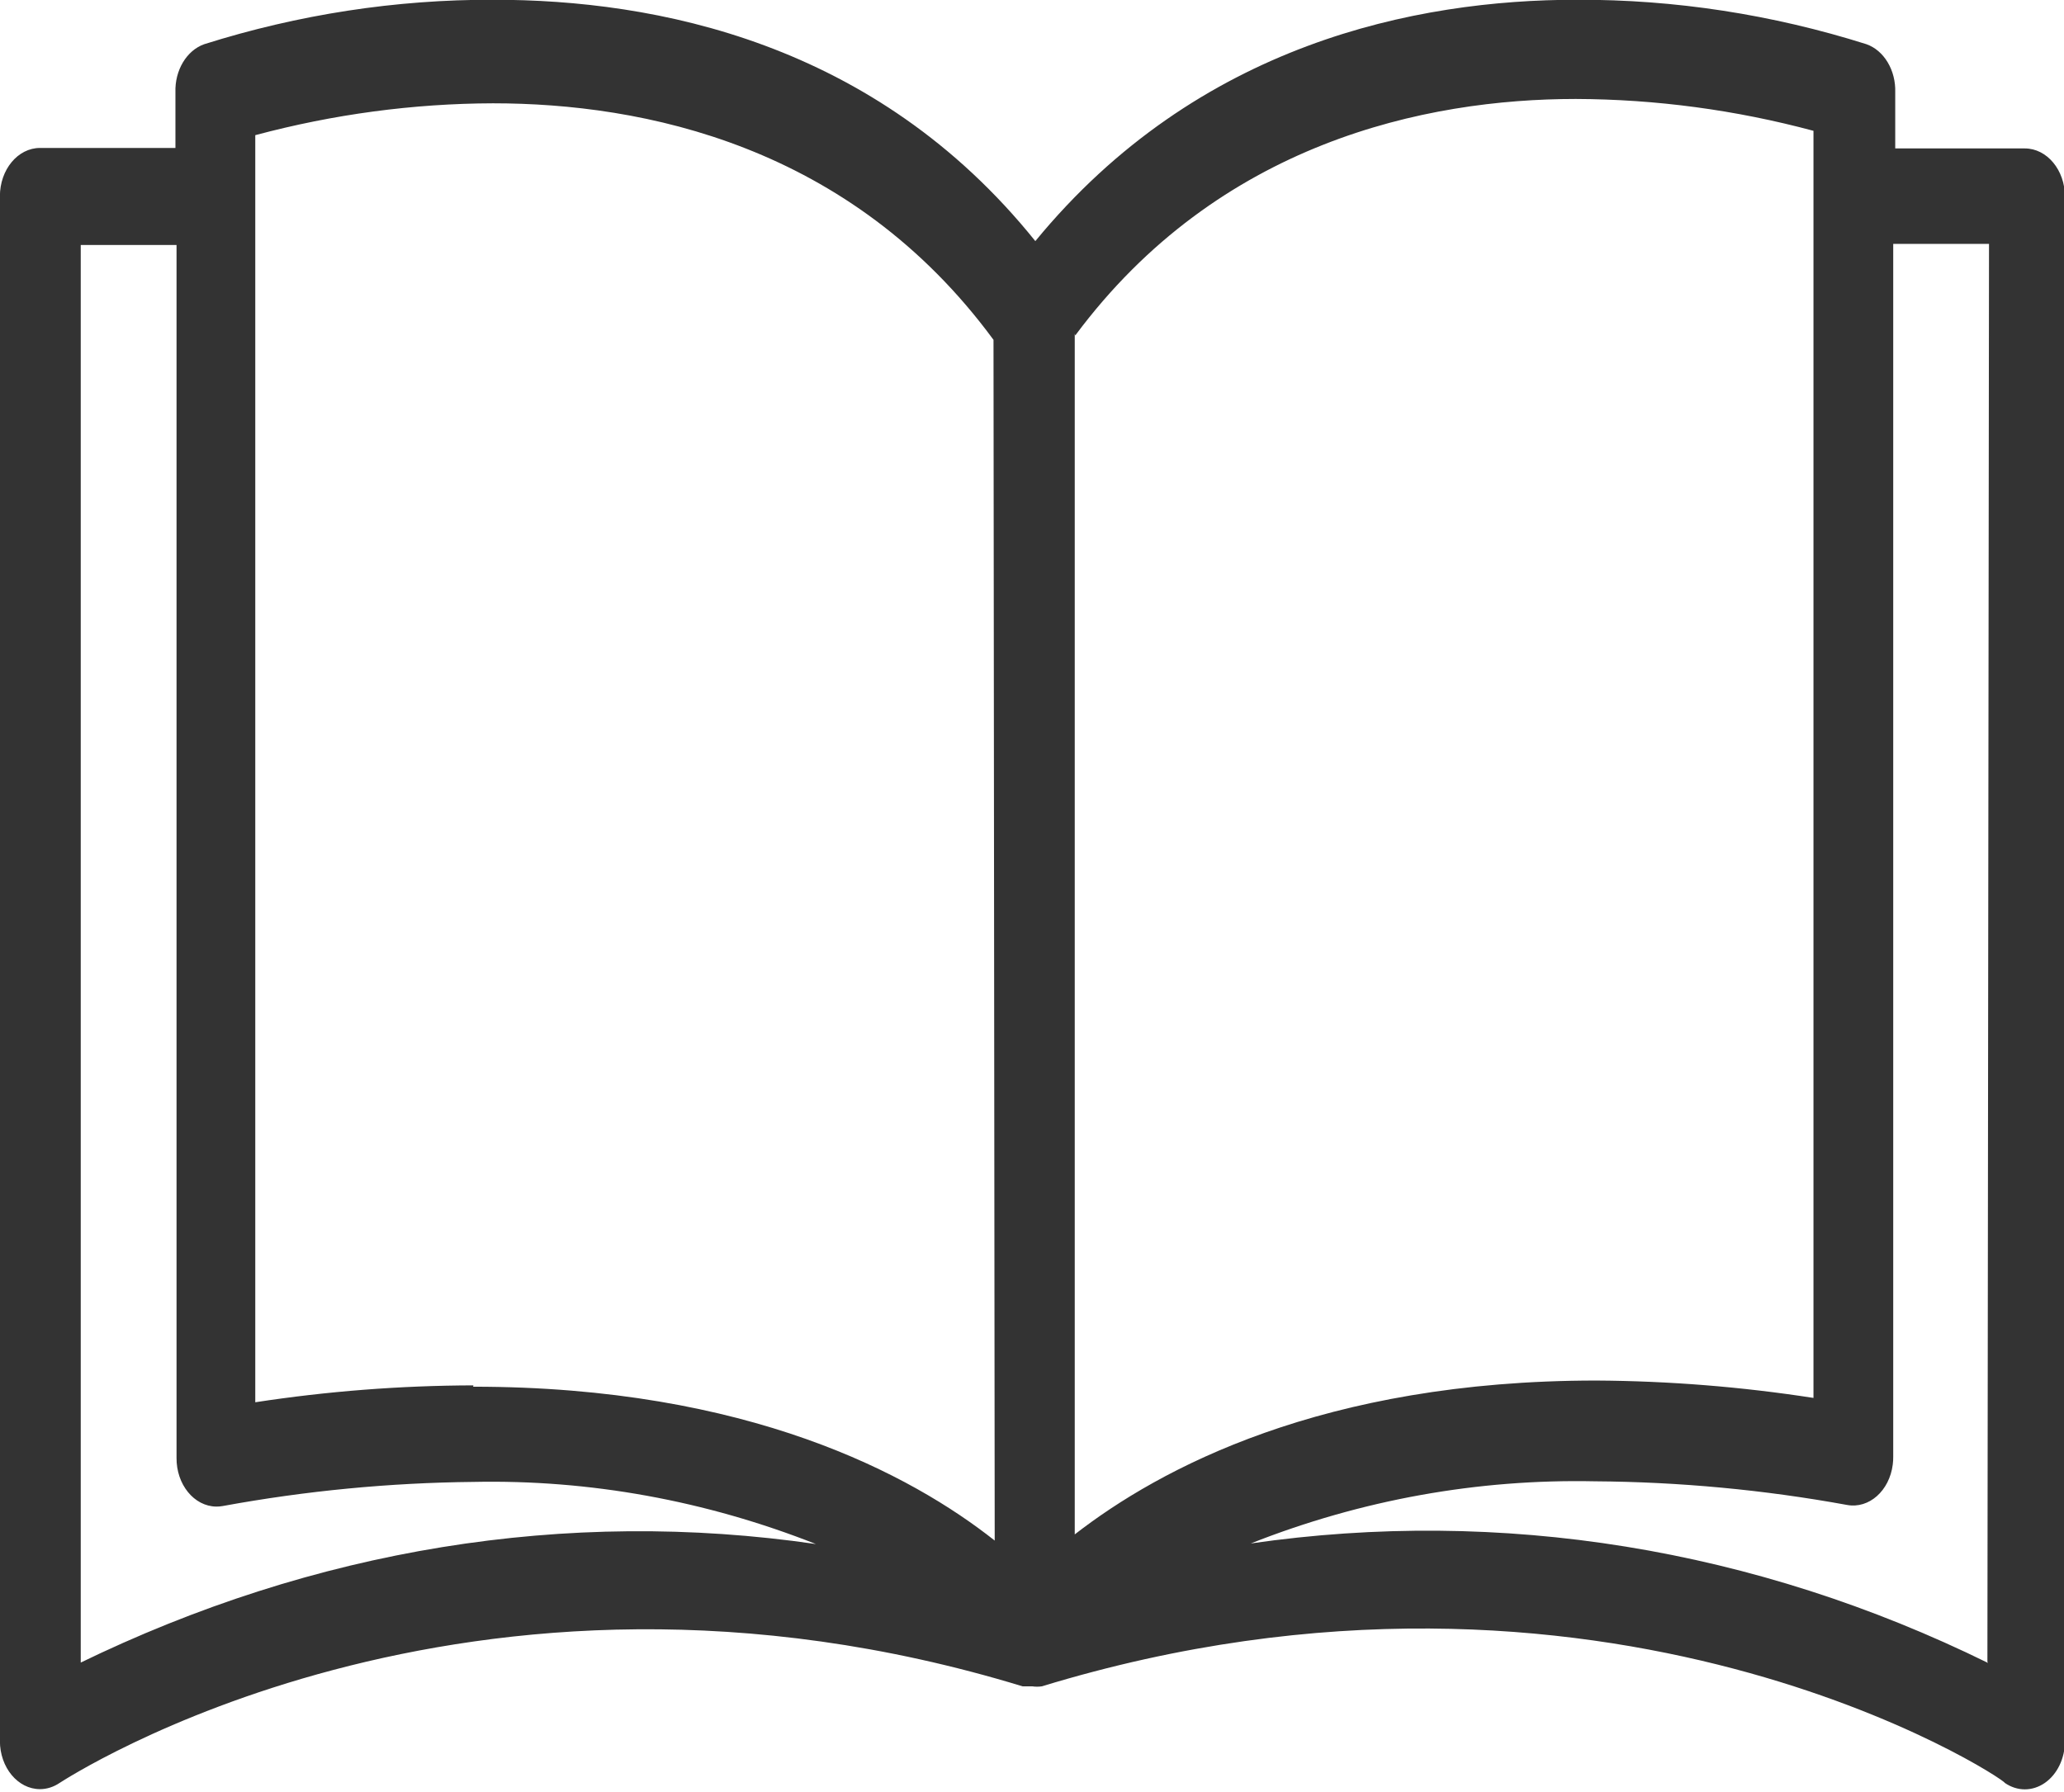
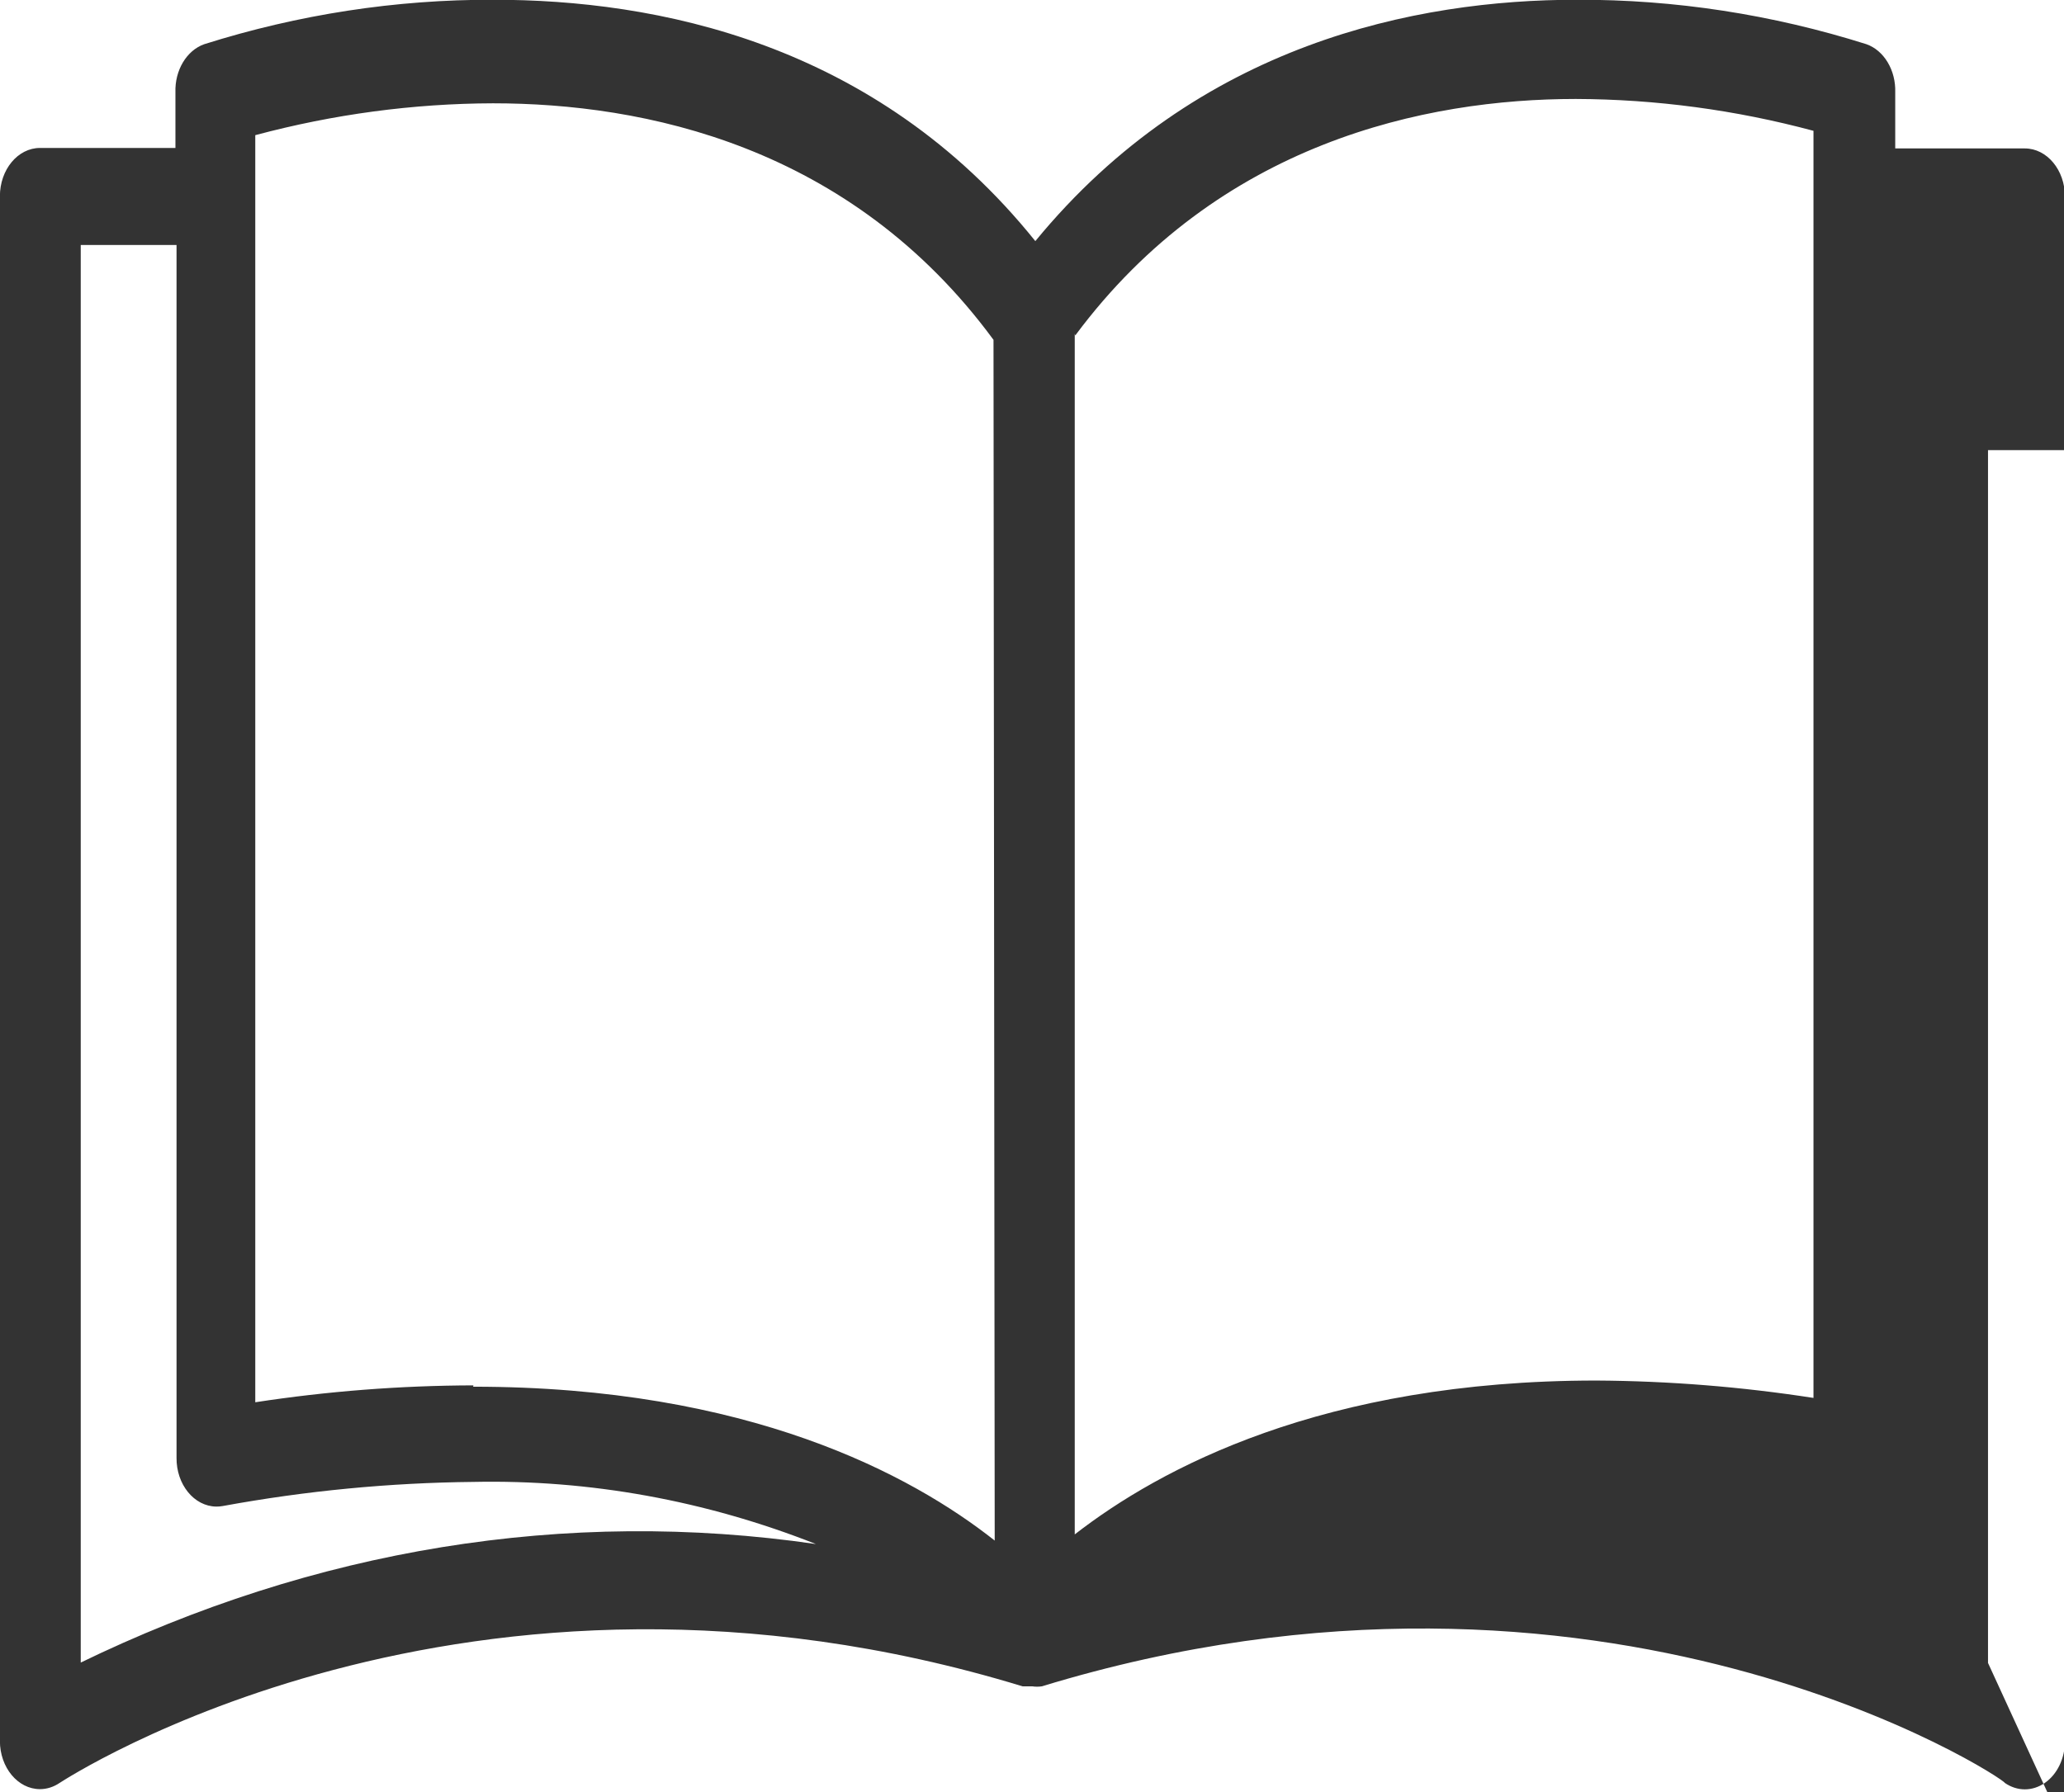
<svg xmlns="http://www.w3.org/2000/svg" width="342" height="297" enable-background="new 0 0 412.72 412.72" version="1.1" viewBox="0 0 342 297">
  <g transform="matrix(.831 0 0 1 .083 -58.3)" fill="#333">
    <g fill="#333">
-       <path d="m405 82.9h-27.2v-9.28c0.146-3.67-2.23-6.97-5.76-8-18.8-4.93-38.2-7.41-57.7-7.36-32 0-75.6 7.2-108 40-32-33.1-75.9-40-108-40-19.5-0.048-38.9 2.43-57.7 7.36-3.53 1.03-5.91 4.33-5.76 8v9.2h-27c-4.42 0-8 3.58-8 8v256c0 4.42 3.58 8 8 8 1.37-4e-3 2.72-0.362 3.92-1.04 0.8-0.4 80.8-44.2 192-16h1.92c0.638 0.077 1.28 0.077 1.92 0 112-28.4 192 15.3 192 16 2.48 1.43 5.52 1.43 8 0 2.46-1.42 3.98-4.04 4-6.88v-256c0-4.42-3.58-8-8-8zm-389 251v-235h19.1v201c-0.05 4.42 3.49 8.04 7.91 8.09 0.432 5e-3 0.864-0.025 1.29-0.09 16.6-2.53 33.3-3.86 50-4 23.2-0.402 46.3 3.09 68.3 10.3-49.8-6.02-100 0.784-147 19.8zm78.3-46c-14.6 0.033-29.1 0.968-43.5 2.8v-210c15.6-3.47 31.5-5.24 47.4-5.28 29.9 0 71.2 6.88 99.8 39.2l0.24 199c-16.6-10.9-49.1-25.5-104-25.5zm120-174c28.6-32 69.9-39.2 99.8-39.2 16 0.047 31.9 1.82 47.4 5.28v210c-14.4-1.85-28.8-2.81-43.3-2.88-54.6 0-87.1 14.6-104 25.5v-199zm182 220c-46.5-19-97.1-25.8-147-19.8 22.1-7.26 45.3-10.7 68.6-10.3 16.8 0.094 33.7 1.4 50.3 3.92 4.37 0.663 8.45-2.34 9.11-6.71 0.065-0.427 0.095-0.859 0.09-1.29v-201h19.1l-0.32 235z" fill="#333" />
+       <path d="m405 82.9h-27.2v-9.28c0.146-3.67-2.23-6.97-5.76-8-18.8-4.93-38.2-7.41-57.7-7.36-32 0-75.6 7.2-108 40-32-33.1-75.9-40-108-40-19.5-0.048-38.9 2.43-57.7 7.36-3.53 1.03-5.91 4.33-5.76 8v9.2h-27c-4.42 0-8 3.58-8 8v256c0 4.42 3.58 8 8 8 1.37-4e-3 2.72-0.362 3.92-1.04 0.8-0.4 80.8-44.2 192-16h1.92c0.638 0.077 1.28 0.077 1.92 0 112-28.4 192 15.3 192 16 2.48 1.43 5.52 1.43 8 0 2.46-1.42 3.98-4.04 4-6.88v-256c0-4.42-3.58-8-8-8zm-389 251v-235h19.1v201c-0.05 4.42 3.49 8.04 7.91 8.09 0.432 5e-3 0.864-0.025 1.29-0.09 16.6-2.53 33.3-3.86 50-4 23.2-0.402 46.3 3.09 68.3 10.3-49.8-6.02-100 0.784-147 19.8zm78.3-46c-14.6 0.033-29.1 0.968-43.5 2.8v-210c15.6-3.47 31.5-5.24 47.4-5.28 29.9 0 71.2 6.88 99.8 39.2l0.24 199c-16.6-10.9-49.1-25.5-104-25.5zm120-174c28.6-32 69.9-39.2 99.8-39.2 16 0.047 31.9 1.82 47.4 5.28v210c-14.4-1.85-28.8-2.81-43.3-2.88-54.6 0-87.1 14.6-104 25.5v-199zm182 220v-201h19.1l-0.32 235z" fill="#333" />
    </g>
  </g>
</svg>